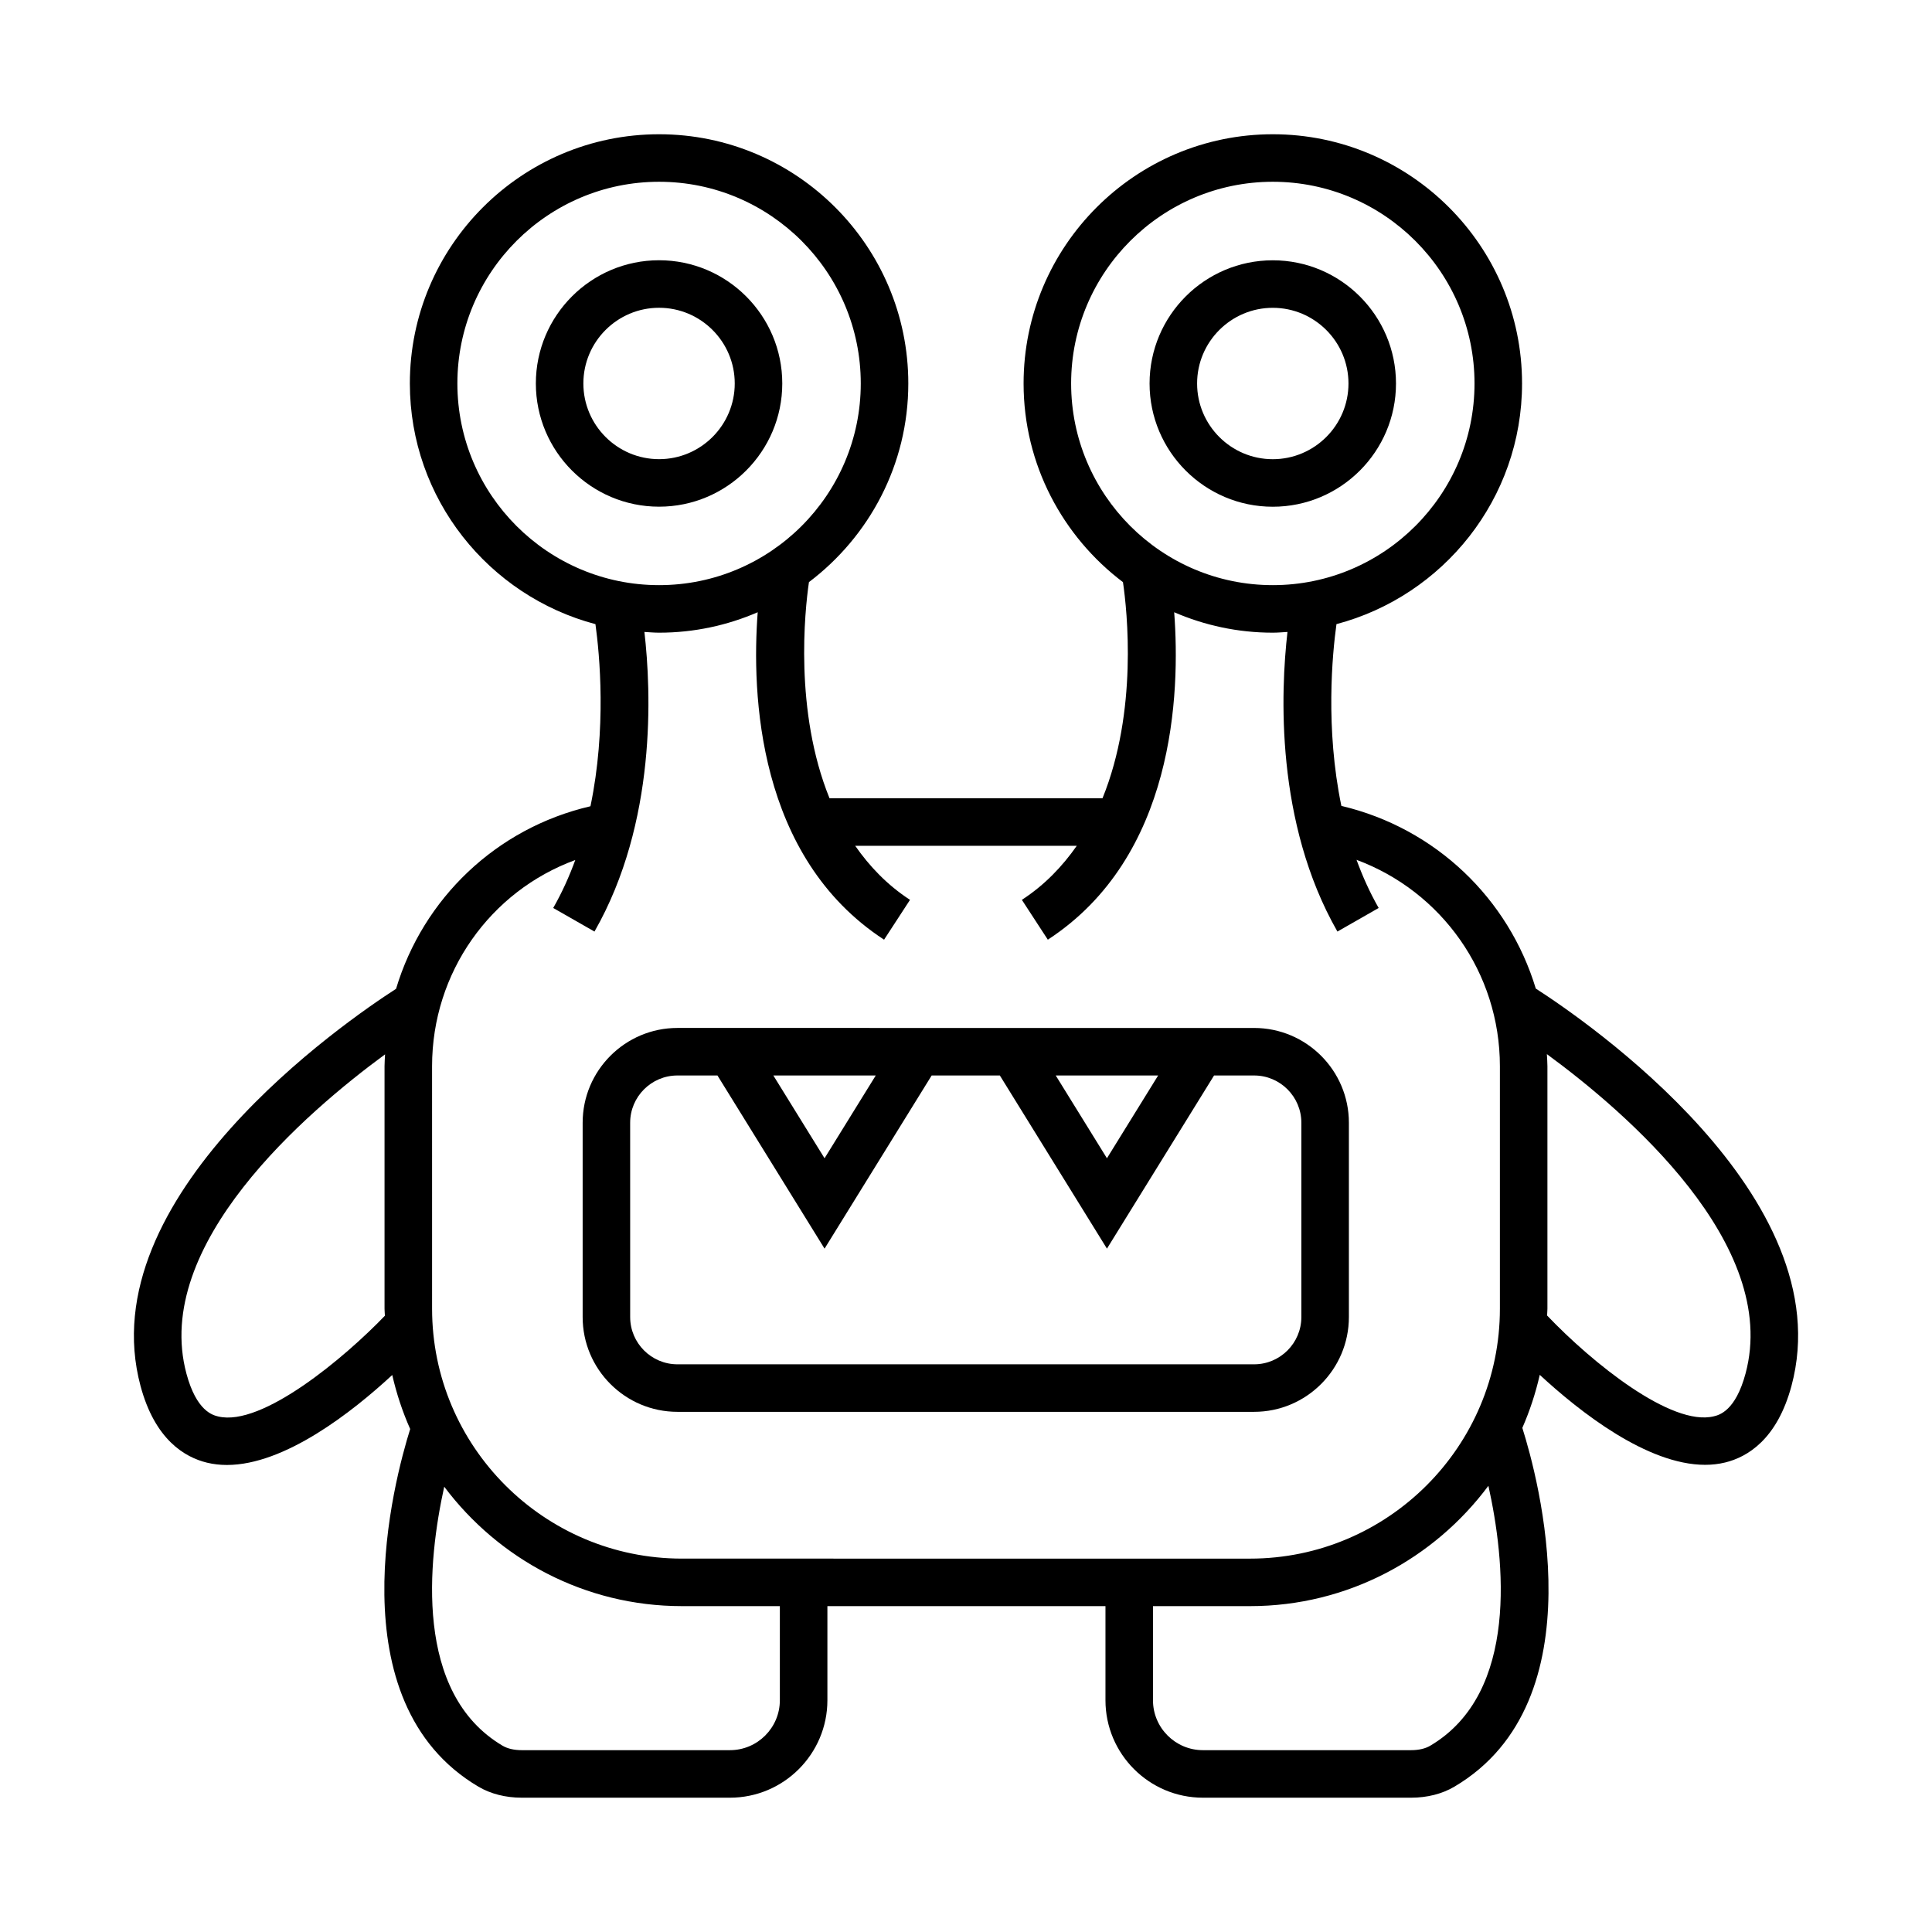
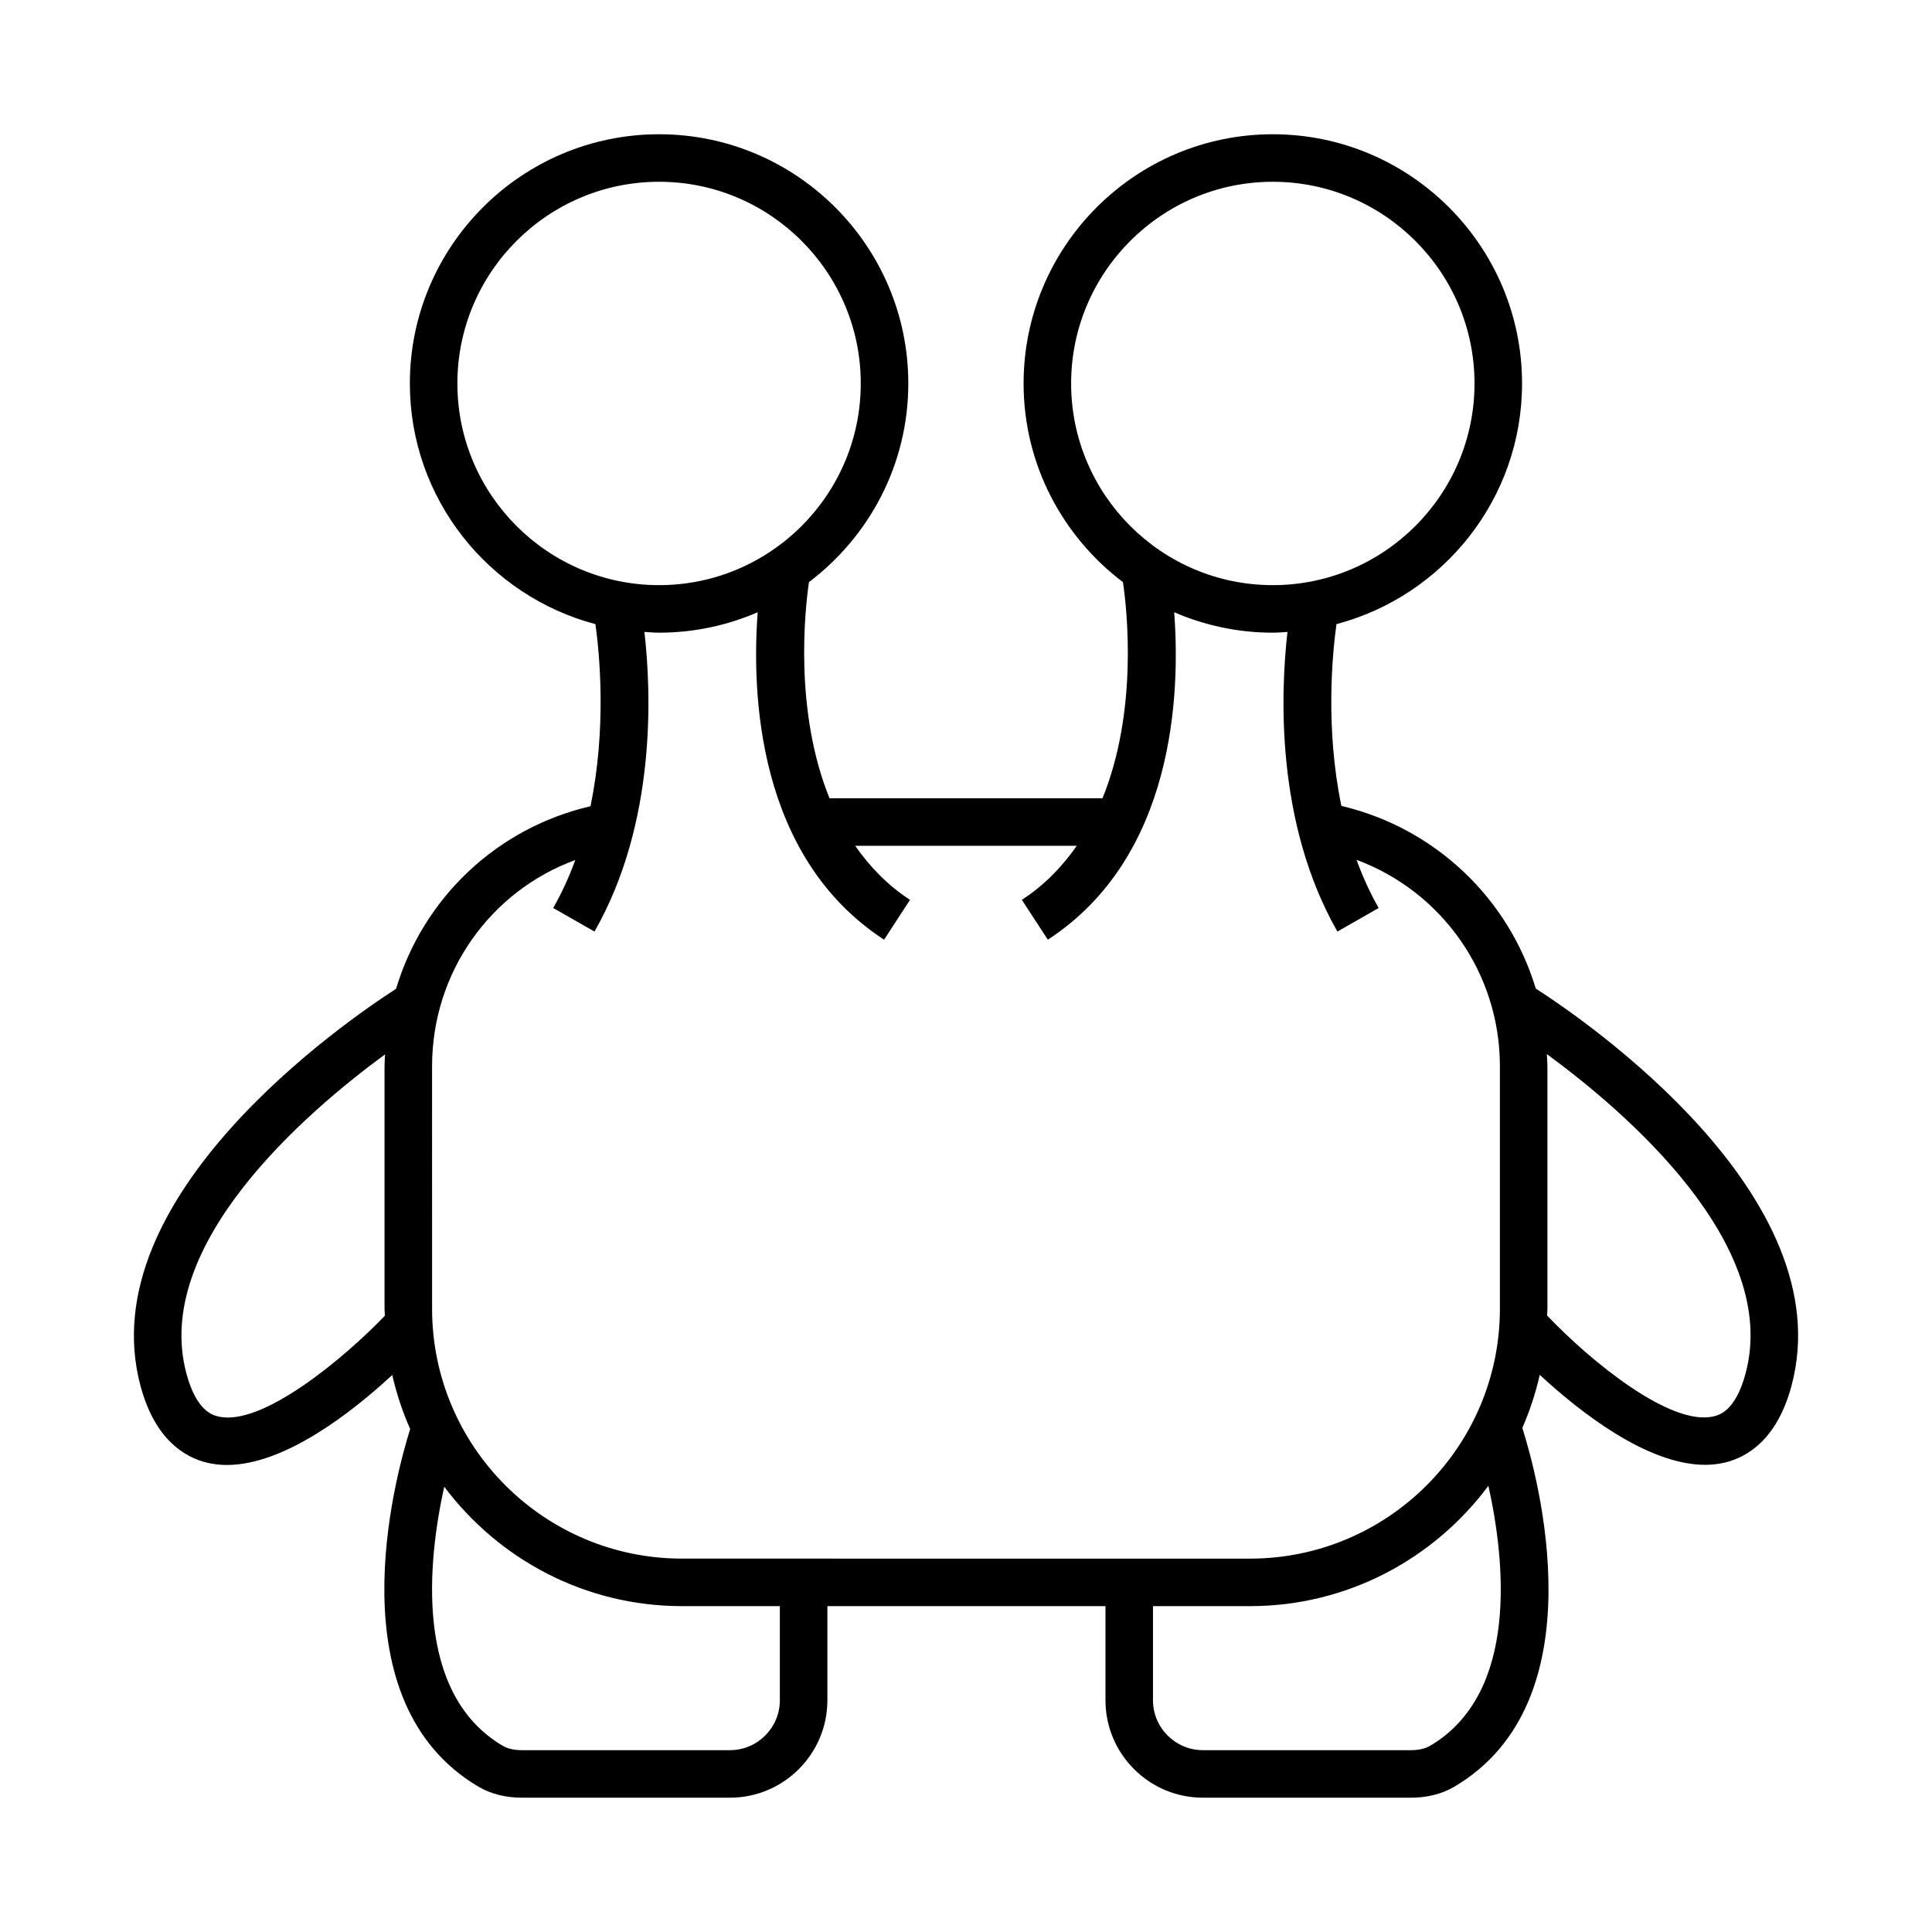
<svg xmlns="http://www.w3.org/2000/svg" fill="#000000" width="800px" height="800px" version="1.1" viewBox="144 144 512 512">
  <g>
-     <path d="m323.53 518.15h152.82c13.852 0 25.121-11.273 25.121-25.121v-51.488c0-13.852-11.27-25.121-25.121-25.121l-152.82-0.004c-13.852 0-25.121 11.273-25.121 25.121v51.488c-0.004 13.852 11.266 25.125 25.121 25.125zm127.39-89.137-13.57 21.938-13.57-21.938zm-74.836 0-13.57 21.938-13.57-21.938zm-65.086 12.527c0-6.906 5.621-12.527 12.527-12.527h10.609l28.383 45.887 28.383-45.887h18.07l28.383 45.887 28.383-45.887h10.613c6.906 0 12.523 5.621 12.523 12.527v51.488c0 6.906-5.617 12.527-12.523 12.527h-152.82c-6.906 0-12.527-5.621-12.527-12.527z" />
    <path d="m551 405.98c-7.188-23.793-26.523-42.5-51.523-48.41-4.266-20.605-2.41-40.148-1.301-48.168 28.262-7.481 49.184-33.199 49.184-63.781-0.004-36.418-29.629-66.043-66.051-66.043-36.418 0-66.047 29.625-66.047 66.047 0 21.508 10.379 40.582 26.336 52.648 1.125 7.637 3.961 34.191-5.422 57.273h-72.344c-9.363-23.07-6.566-49.637-5.453-57.277 15.957-12.066 26.332-31.145 26.332-52.648 0-36.418-29.629-66.043-66.047-66.043-36.422 0-66.047 29.625-66.047 66.047 0 30.582 20.922 56.297 49.184 63.781 1.109 8.031 2.973 27.621-1.32 48.258-25.02 5.805-44.367 24.512-51.523 48.387-13.262 8.539-81.184 55.133-67.711 105.26 3.809 14.176 11.672 18.867 17.598 20.309 1.723 0.418 3.488 0.613 5.297 0.613 15.332-0.004 33.176-14.012 43.809-23.844 1.137 4.965 2.727 9.754 4.754 14.316-4.227 13.461-20.043 72.281 18.105 94.793 3.227 1.902 7.191 2.91 11.465 2.91h55.168c14.242 0 25.828-11.586 25.828-25.828v-24.938h73.691v24.938c-0.004 14.242 11.582 25.828 25.824 25.828h55.168c4.269 0 8.238-1.008 11.465-2.914 38.43-22.676 22.098-82.199 18.016-95.086 1.969-4.484 3.512-9.188 4.621-14.059 10.633 9.832 28.477 23.844 43.812 23.844 1.805 0 3.578-0.195 5.297-0.613 5.926-1.438 13.789-6.133 17.598-20.309 13.488-50.191-54.613-96.836-67.762-105.29zm-123.14-160.36c0-29.469 23.977-53.449 53.449-53.449 29.473 0 53.453 23.98 53.453 53.449 0 29.473-23.98 53.449-53.453 53.449-29.473 0.004-53.449-23.977-53.449-53.449zm-162.65 0c0-29.469 23.98-53.449 53.453-53.449s53.449 23.98 53.449 53.449c0 29.473-23.98 53.449-53.449 53.449-29.473 0.004-53.453-23.977-53.453-53.449zm-6.707 180.94c0-24.855 15.449-46.398 37.953-54.648-1.586 4.336-3.504 8.609-5.848 12.711l10.934 6.25c16.535-28.938 15.039-63.703 13.234-79.402 1.293 0.074 2.574 0.195 3.887 0.195 9.285 0 18.117-1.945 26.137-5.418-1.625 21.504-0.195 64.828 33.488 86.777l6.875-10.555c-6.059-3.949-10.746-8.898-14.531-14.328h58.727c-3.793 5.426-8.484 10.375-14.551 14.328l6.875 10.555c33.684-21.945 35.113-65.273 33.488-86.777 8.023 3.473 16.855 5.418 26.137 5.418 1.312 0 2.594-0.121 3.887-0.195-1.801 15.703-3.301 50.465 13.234 79.402l10.934-6.25c-2.352-4.117-4.277-8.406-5.867-12.758 22.527 8.355 37.992 29.91 37.992 54.695v64.27c0 36.512-29.703 66.219-66.215 66.219l-150.55-0.004c-36.508 0-66.215-29.703-66.215-66.219zm-56.684 92.816c-1.418-0.344-5.738-1.395-8.41-11.34-9.188-34.18 31.742-69.293 52.637-84.621-0.047 1.047-0.141 2.086-0.141 3.144v64.27c0 0.625 0.078 1.23 0.094 1.852-10.535 10.98-32.531 29.516-44.18 26.695zm148.85 75.203c0 7.301-5.934 13.234-13.23 13.234h-55.168c-2.019 0-3.766-0.406-5.062-1.168-23.598-13.922-19.809-49.043-15.484-68.652 14.391 19.168 37.23 31.648 62.988 31.648h25.957zm172.34 12.066c-1.293 0.762-3.039 1.168-5.059 1.168h-55.168c-7.297 0-13.23-5.934-13.23-13.234v-24.938h25.723c25.867 0 48.793-12.582 63.168-31.891 4.344 19.562 8.266 54.914-15.434 68.895zm83.582-98.648c-2.672 9.945-6.988 10.996-8.406 11.34-11.27 2.777-32.305-14.242-44.191-26.715 0.016-0.602 0.09-1.191 0.09-1.797v-64.266c0-1.078-0.094-2.137-0.145-3.207 20.891 15.305 61.855 50.402 52.652 84.645z" />
-     <path d="m481.3 278.29c18.004 0 32.652-14.648 32.652-32.656 0-18-14.648-32.652-32.652-32.652-18.004 0-32.652 14.648-32.652 32.652 0.004 18.004 14.648 32.656 32.652 32.656zm0-52.715c11.062 0 20.059 8.996 20.059 20.055 0 11.062-8.996 20.062-20.059 20.062-11.059 0-20.055-8.996-20.055-20.062 0-11.055 8.996-20.055 20.055-20.055z" />
-     <path d="m351.31 245.62c0-18-14.645-32.652-32.652-32.652-18.004 0-32.652 14.648-32.652 32.652 0 18.008 14.648 32.656 32.652 32.656 18.004 0.004 32.652-14.648 32.652-32.656zm-52.711 0c0-11.059 8.996-20.055 20.059-20.055 11.059 0 20.055 8.996 20.055 20.055 0 11.062-8.996 20.062-20.055 20.062s-20.059-8.996-20.059-20.062z" />
  </g>
</svg>